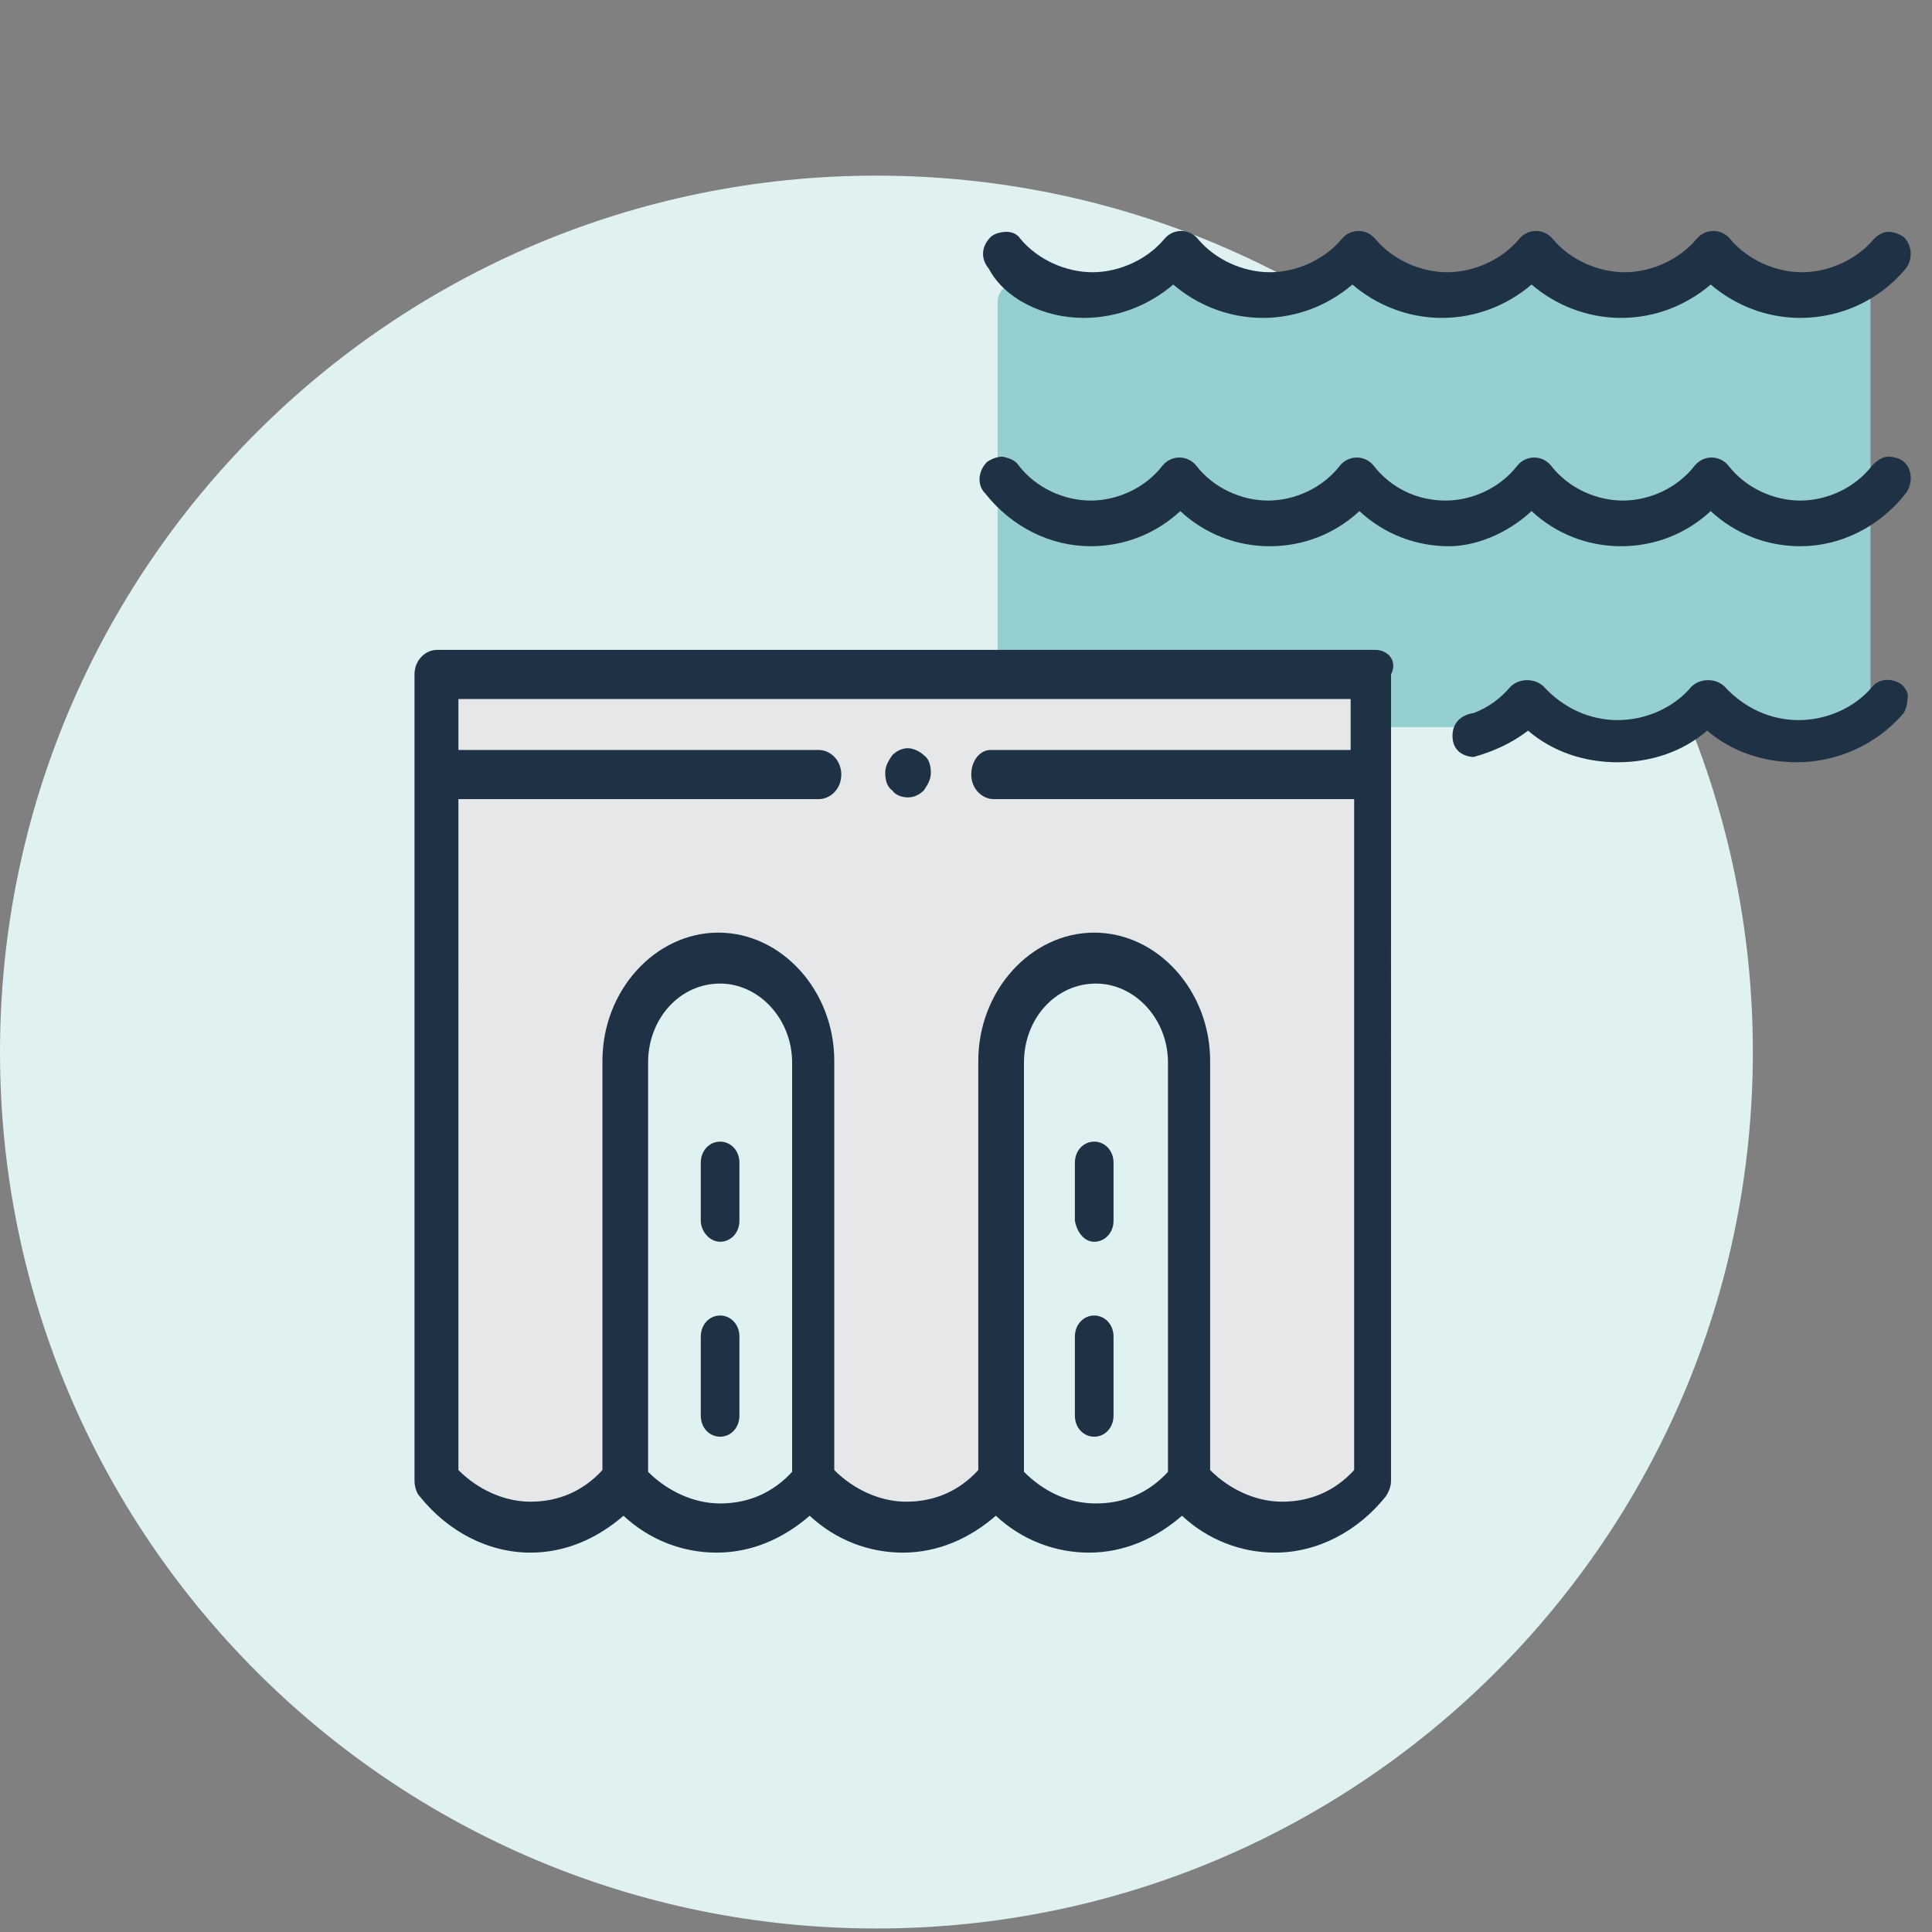
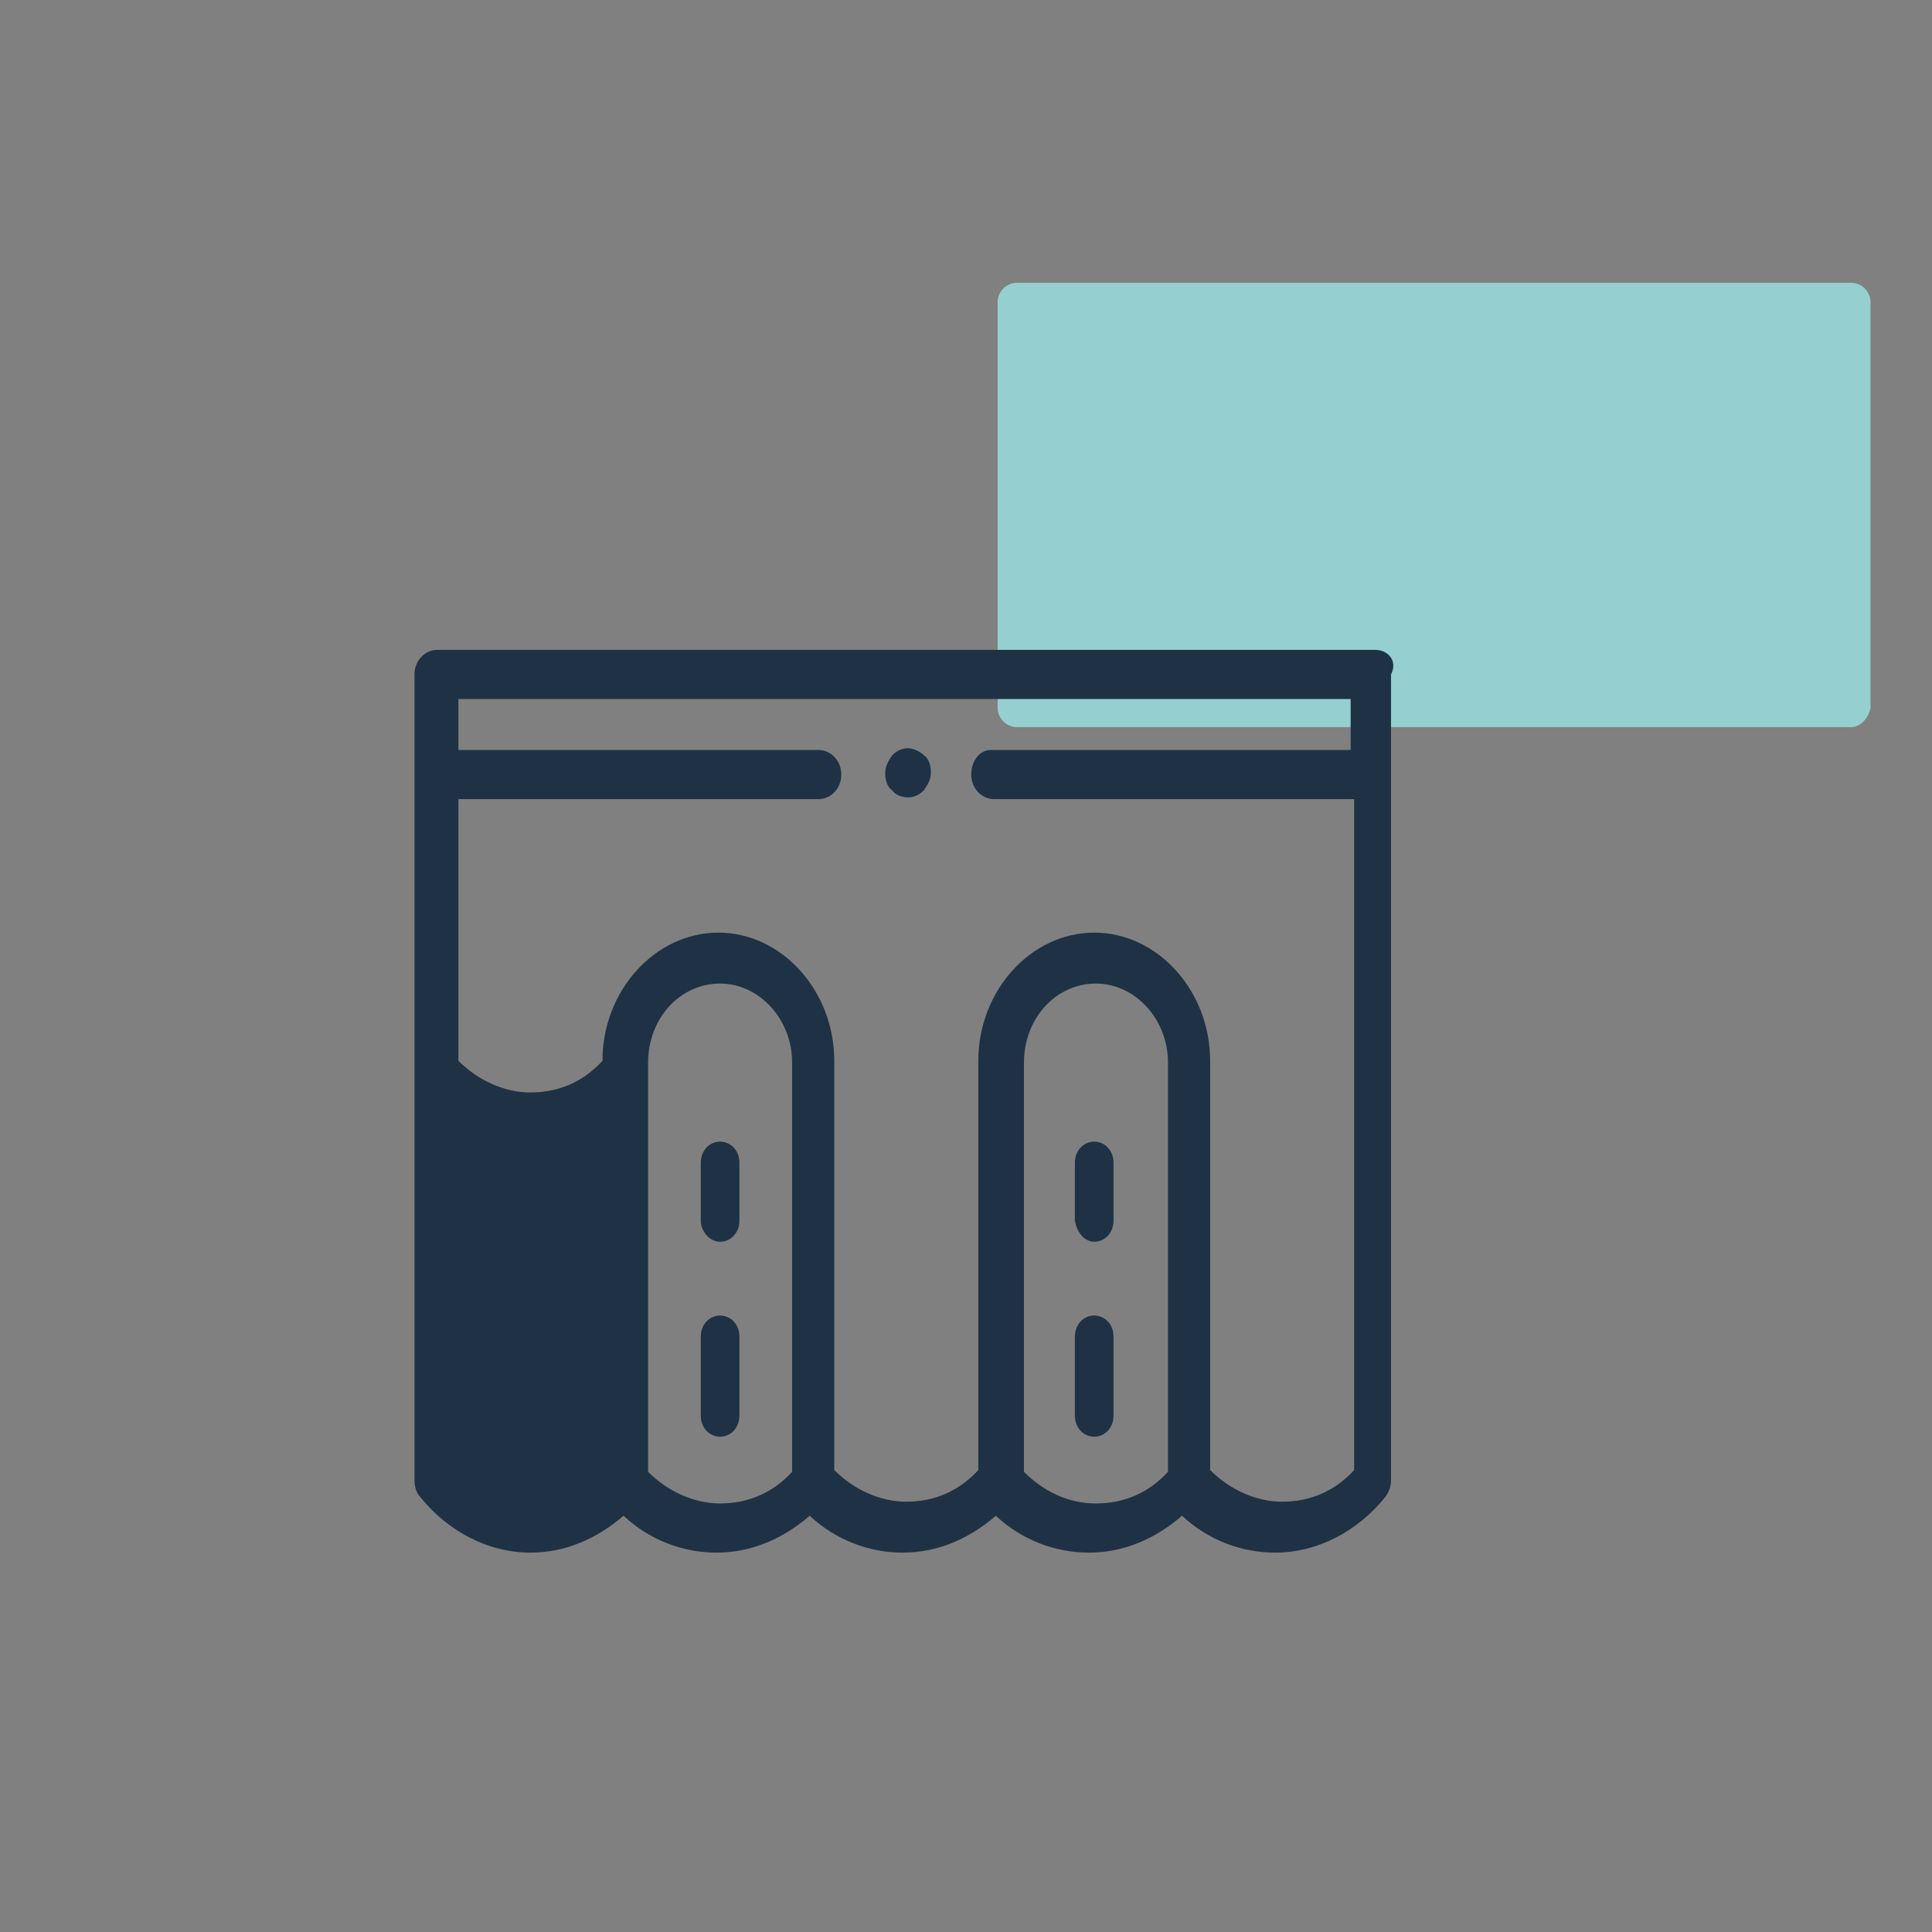
<svg xmlns="http://www.w3.org/2000/svg" width="110" height="110" fill="none">
  <rect width="100%" height="100%" fill="#808080" stroke="none" />
-   <path d="M49.9 109.8c27.559 0 49.9-22.341 49.9-49.9C99.8 32.341 77.459 10 49.9 10 22.341 10 0 32.341 0 59.9c0 27.559 22.341 49.9 49.9 49.9z" fill="#E0F1F1" />
  <path d="M105.4 41.4H57.9c-.6 0-1.1-.5-1.1-1.1V17.2c0-.6.5-1.1 1.1-1.1h47.5c.6 0 1.1.5 1.1 1.1v23.1c-.1.6-.6 1.1-1.1 1.1z" fill="#95CFD0" />
-   <path d="M61.7 18.1c1.9 0 3.7-.7 5.1-1.9 1.4 1.2 3.2 1.9 5.1 1.9 1.9 0 3.7-.7 5.1-1.9 1.4 1.2 3.2 1.9 5.1 1.9 1.9 0 3.7-.7 5.1-1.9 1.4 1.2 3.2 1.9 5.1 1.9 1.9 0 3.7-.7 5.1-1.9 1.4 1.2 3.2 1.9 5.1 1.9 2.3 0 4.5-1 6-2.8.4-.5.4-1.3-.1-1.8-.3-.2-.6-.3-.9-.3-.3 0-.6.2-.8.4-1 1.2-2.6 1.9-4.1 1.9-1.5 0-3.1-.7-4.1-1.9-.5-.6-1.4-.6-1.9 0-1 1.2-2.6 1.9-4.1 1.9-1.5 0-3.1-.7-4.1-1.9-.5-.6-1.4-.6-1.9 0-1 1.2-2.6 1.9-4.1 1.9-1.5 0-3.1-.7-4.1-1.9-.5-.6-1.4-.6-1.9 0-1 1.2-2.6 1.9-4.1 1.9-1.5 0-3.1-.7-4.1-1.9-.5-.6-1.4-.6-1.9 0-1 1.2-2.6 1.9-4.1 1.9-1.5 0-3.1-.7-4.1-1.9-.2-.3-.5-.4-.8-.4-.3 0-.7.1-.9.3-.5.5-.6 1.2-.1 1.8.9 1.7 3.1 2.8 5.4 2.8zM108.3 39c-.5-.4-1.3-.4-1.7.1-1 1.2-2.6 1.9-4.2 1.9s-3.1-.7-4.2-1.9c-.5-.5-1.4-.5-1.9 0-1 1.2-2.6 1.9-4.2 1.9s-3.1-.7-4.2-1.9c-.5-.5-1.4-.5-1.9 0-.6.7-1.3 1.2-2.1 1.5 0 0-1.2.1-1.2 1.3s1.2 1.2 1.2 1.2c1.1-.3 2.2-.8 3.1-1.5 1.4 1.2 3.2 1.8 5.1 1.8 1.9 0 3.7-.6 5.1-1.8 1.4 1.2 3.2 1.8 5.1 1.8 2.3 0 4.5-1 6-2.7.2-.2.3-.6.3-.9.1-.3-.1-.6-.3-.8zm-21.1-9.9c1.4 1.3 3.2 2 5.1 2 1.9 0 3.7-.7 5.1-2 1.4 1.3 3.2 2 5.1 2 2.3 0 4.5-1.1 6-3 .4-.5.4-1.4-.1-1.8-.2-.2-.6-.3-.9-.3-.3 0-.6.2-.9.5-1 1.3-2.6 2-4.1 2-1.5 0-3.1-.7-4.1-2-.5-.6-1.4-.6-1.9 0-1 1.3-2.6 2-4.1 2-1.5 0-3.1-.7-4.1-2-.5-.6-1.4-.6-1.9 0-1 1.3-2.6 2-4.1 2-1.6 0-3.1-.7-4.1-2-.5-.6-1.4-.6-1.9 0-1 1.3-2.6 2-4.1 2-1.5 0-3.1-.7-4.1-2-.5-.6-1.4-.6-1.9 0-1 1.3-2.6 2-4.1 2-1.5 0-3.1-.7-4.1-2-.2-.3-.5-.4-.9-.5-.3 0-.6.1-.9.3-.5.5-.6 1.3-.1 1.8 1.5 1.9 3.7 3 6 3 1.9 0 3.7-.7 5.1-2 1.4 1.3 3.2 2 5.1 2 1.9 0 3.7-.7 5.1-2 1.4 1.3 3.2 2 5.1 2 1.5 0 3.3-.7 4.7-2z" fill="#1F3245" />
-   <path d="M78 85.8H26.2c-.1 0-.1-.1-.1-.1V38.6c0-.1.1-.1.1-.1h51.9c.1 0 .1.1.1.1v47.1c0 .1-.1.1-.2.1z" fill="#E6E7E8" />
-   <path d="M64.2 87.2h-3.5c-1.8 0-3.3-1.5-3.3-3.3V58.6c0-1.8 1.5-3.3 3.3-3.3h3.5c1.8 0 3.3 1.5 3.3 3.3v25.3c0 1.8-1.5 3.3-3.3 3.3zm-21.4 0h-3.5c-1.8 0-3.3-1.5-3.3-3.3V58.6c0-1.8 1.5-3.3 3.3-3.3h3.5c1.8 0 3.3 1.5 3.3 3.3v25.3c.1 1.8-1.4 3.3-3.3 3.3z" fill="#E0F1F1" />
  <path d="M41 70.7c.6 0 1.1-.5 1.1-1.2v-3.3c0-.7-.5-1.2-1.1-1.2-.6 0-1.1.5-1.1 1.2v3.3c0 .6.5 1.2 1.1 1.2zm1.1 9.9v-4.5c0-.7-.5-1.2-1.1-1.2-.6 0-1.1.5-1.1 1.2v4.5c0 .7.5 1.2 1.1 1.2.6 0 1.1-.5 1.1-1.2zm20.2-9.9c.6 0 1.1-.5 1.1-1.2v-3.3c0-.7-.5-1.2-1.1-1.2-.6 0-1.1.5-1.1 1.2v3.3c.1.6.5 1.2 1.1 1.2zm1.1 9.9v-4.5c0-.7-.5-1.2-1.1-1.2-.6 0-1.1.5-1.1 1.2v4.5c0 .7.5 1.2 1.1 1.2.6 0 1.1-.5 1.1-1.2z" fill="#1F3245" />
-   <path d="M78.3 37H24.9c-.7 0-1.3.6-1.3 1.4v45.9c0 .3.1.7.3.9 1.6 2 3.9 3.2 6.3 3.2 2 0 3.8-.8 5.3-2.1 1.5 1.4 3.4 2.1 5.3 2.1 2 0 3.8-.8 5.3-2.1 1.5 1.4 3.4 2.1 5.3 2.1 2 0 3.8-.8 5.3-2.1 1.5 1.4 3.4 2.1 5.3 2.1 2 0 3.8-.8 5.3-2.1 1.5 1.4 3.4 2.1 5.3 2.1 2.4 0 4.7-1.2 6.3-3.2.2-.3.3-.6.3-.9V38.4c.4-.8-.2-1.4-.9-1.4zm-20 23.5c0-2.5 1.8-4.5 4.1-4.5 2.2 0 4.1 2 4.1 4.5v23.3c-1.1 1.2-2.5 1.8-4.1 1.8-1.6 0-3-.7-4.1-1.8V60.5zm-21.4 0c0-2.5 1.8-4.5 4.1-4.5 2.2 0 4.1 2 4.1 4.5v23.3C44 85 42.6 85.6 41 85.6c-1.5 0-3-.7-4.1-1.8V60.5zm18.4-16.4c0 .8.6 1.4 1.3 1.4h20.5v38.2c-1.1 1.2-2.5 1.8-4.1 1.8-1.5 0-3-.7-4.1-1.8V60.4c0-4-3-7.3-6.6-7.3-3.6 0-6.6 3.3-6.6 7.3v23.3c-1.1 1.2-2.5 1.8-4.1 1.8-1.5 0-3-.7-4.1-1.8V60.4c0-4-3-7.3-6.6-7.3-3.6 0-6.6 3.3-6.6 7.3v23.3c-1.1 1.2-2.5 1.8-4.1 1.8-1.5 0-3-.7-4.1-1.8V45.5h20.5c.7 0 1.3-.6 1.3-1.4 0-.8-.6-1.4-1.3-1.4H26.1v-2.9h50.8v2.9H56.4c-.6 0-1.1.6-1.1 1.4z" fill="#1F3245" />
+   <path d="M78.3 37H24.9c-.7 0-1.3.6-1.3 1.4v45.9c0 .3.1.7.3.9 1.6 2 3.9 3.2 6.3 3.2 2 0 3.8-.8 5.3-2.1 1.5 1.4 3.4 2.1 5.3 2.1 2 0 3.8-.8 5.3-2.1 1.5 1.4 3.4 2.1 5.3 2.1 2 0 3.8-.8 5.3-2.1 1.5 1.4 3.4 2.1 5.3 2.1 2 0 3.8-.8 5.3-2.1 1.5 1.4 3.4 2.1 5.3 2.1 2.4 0 4.7-1.2 6.3-3.2.2-.3.3-.6.3-.9V38.4c.4-.8-.2-1.4-.9-1.4zm-20 23.5c0-2.5 1.8-4.5 4.1-4.5 2.2 0 4.1 2 4.1 4.5v23.3c-1.1 1.2-2.5 1.8-4.1 1.8-1.6 0-3-.7-4.1-1.8V60.5zm-21.4 0c0-2.5 1.8-4.5 4.1-4.5 2.2 0 4.1 2 4.1 4.5v23.3C44 85 42.6 85.6 41 85.6c-1.5 0-3-.7-4.1-1.8V60.5zm18.4-16.4c0 .8.6 1.4 1.3 1.4h20.5v38.2c-1.1 1.2-2.5 1.8-4.1 1.8-1.5 0-3-.7-4.1-1.8V60.4c0-4-3-7.3-6.6-7.3-3.6 0-6.6 3.3-6.6 7.3v23.3c-1.1 1.2-2.5 1.8-4.1 1.8-1.5 0-3-.7-4.1-1.8V60.4c0-4-3-7.3-6.6-7.3-3.6 0-6.6 3.3-6.6 7.3c-1.1 1.2-2.5 1.8-4.1 1.8-1.5 0-3-.7-4.1-1.8V45.5h20.5c.7 0 1.3-.6 1.3-1.4 0-.8-.6-1.4-1.3-1.4H26.1v-2.9h50.8v2.9H56.4c-.6 0-1.1.6-1.1 1.4z" fill="#1F3245" />
  <path d="M51.7 42.6c-.4 0-.7.2-.9.4-.2.3-.4.6-.4 1s.1.8.4 1c.2.3.6.4.9.4.4 0 .7-.2.9-.4.2-.3.4-.6.4-1s-.1-.8-.4-1c-.2-.2-.6-.4-.9-.4z" fill="#1F3245" />
</svg>